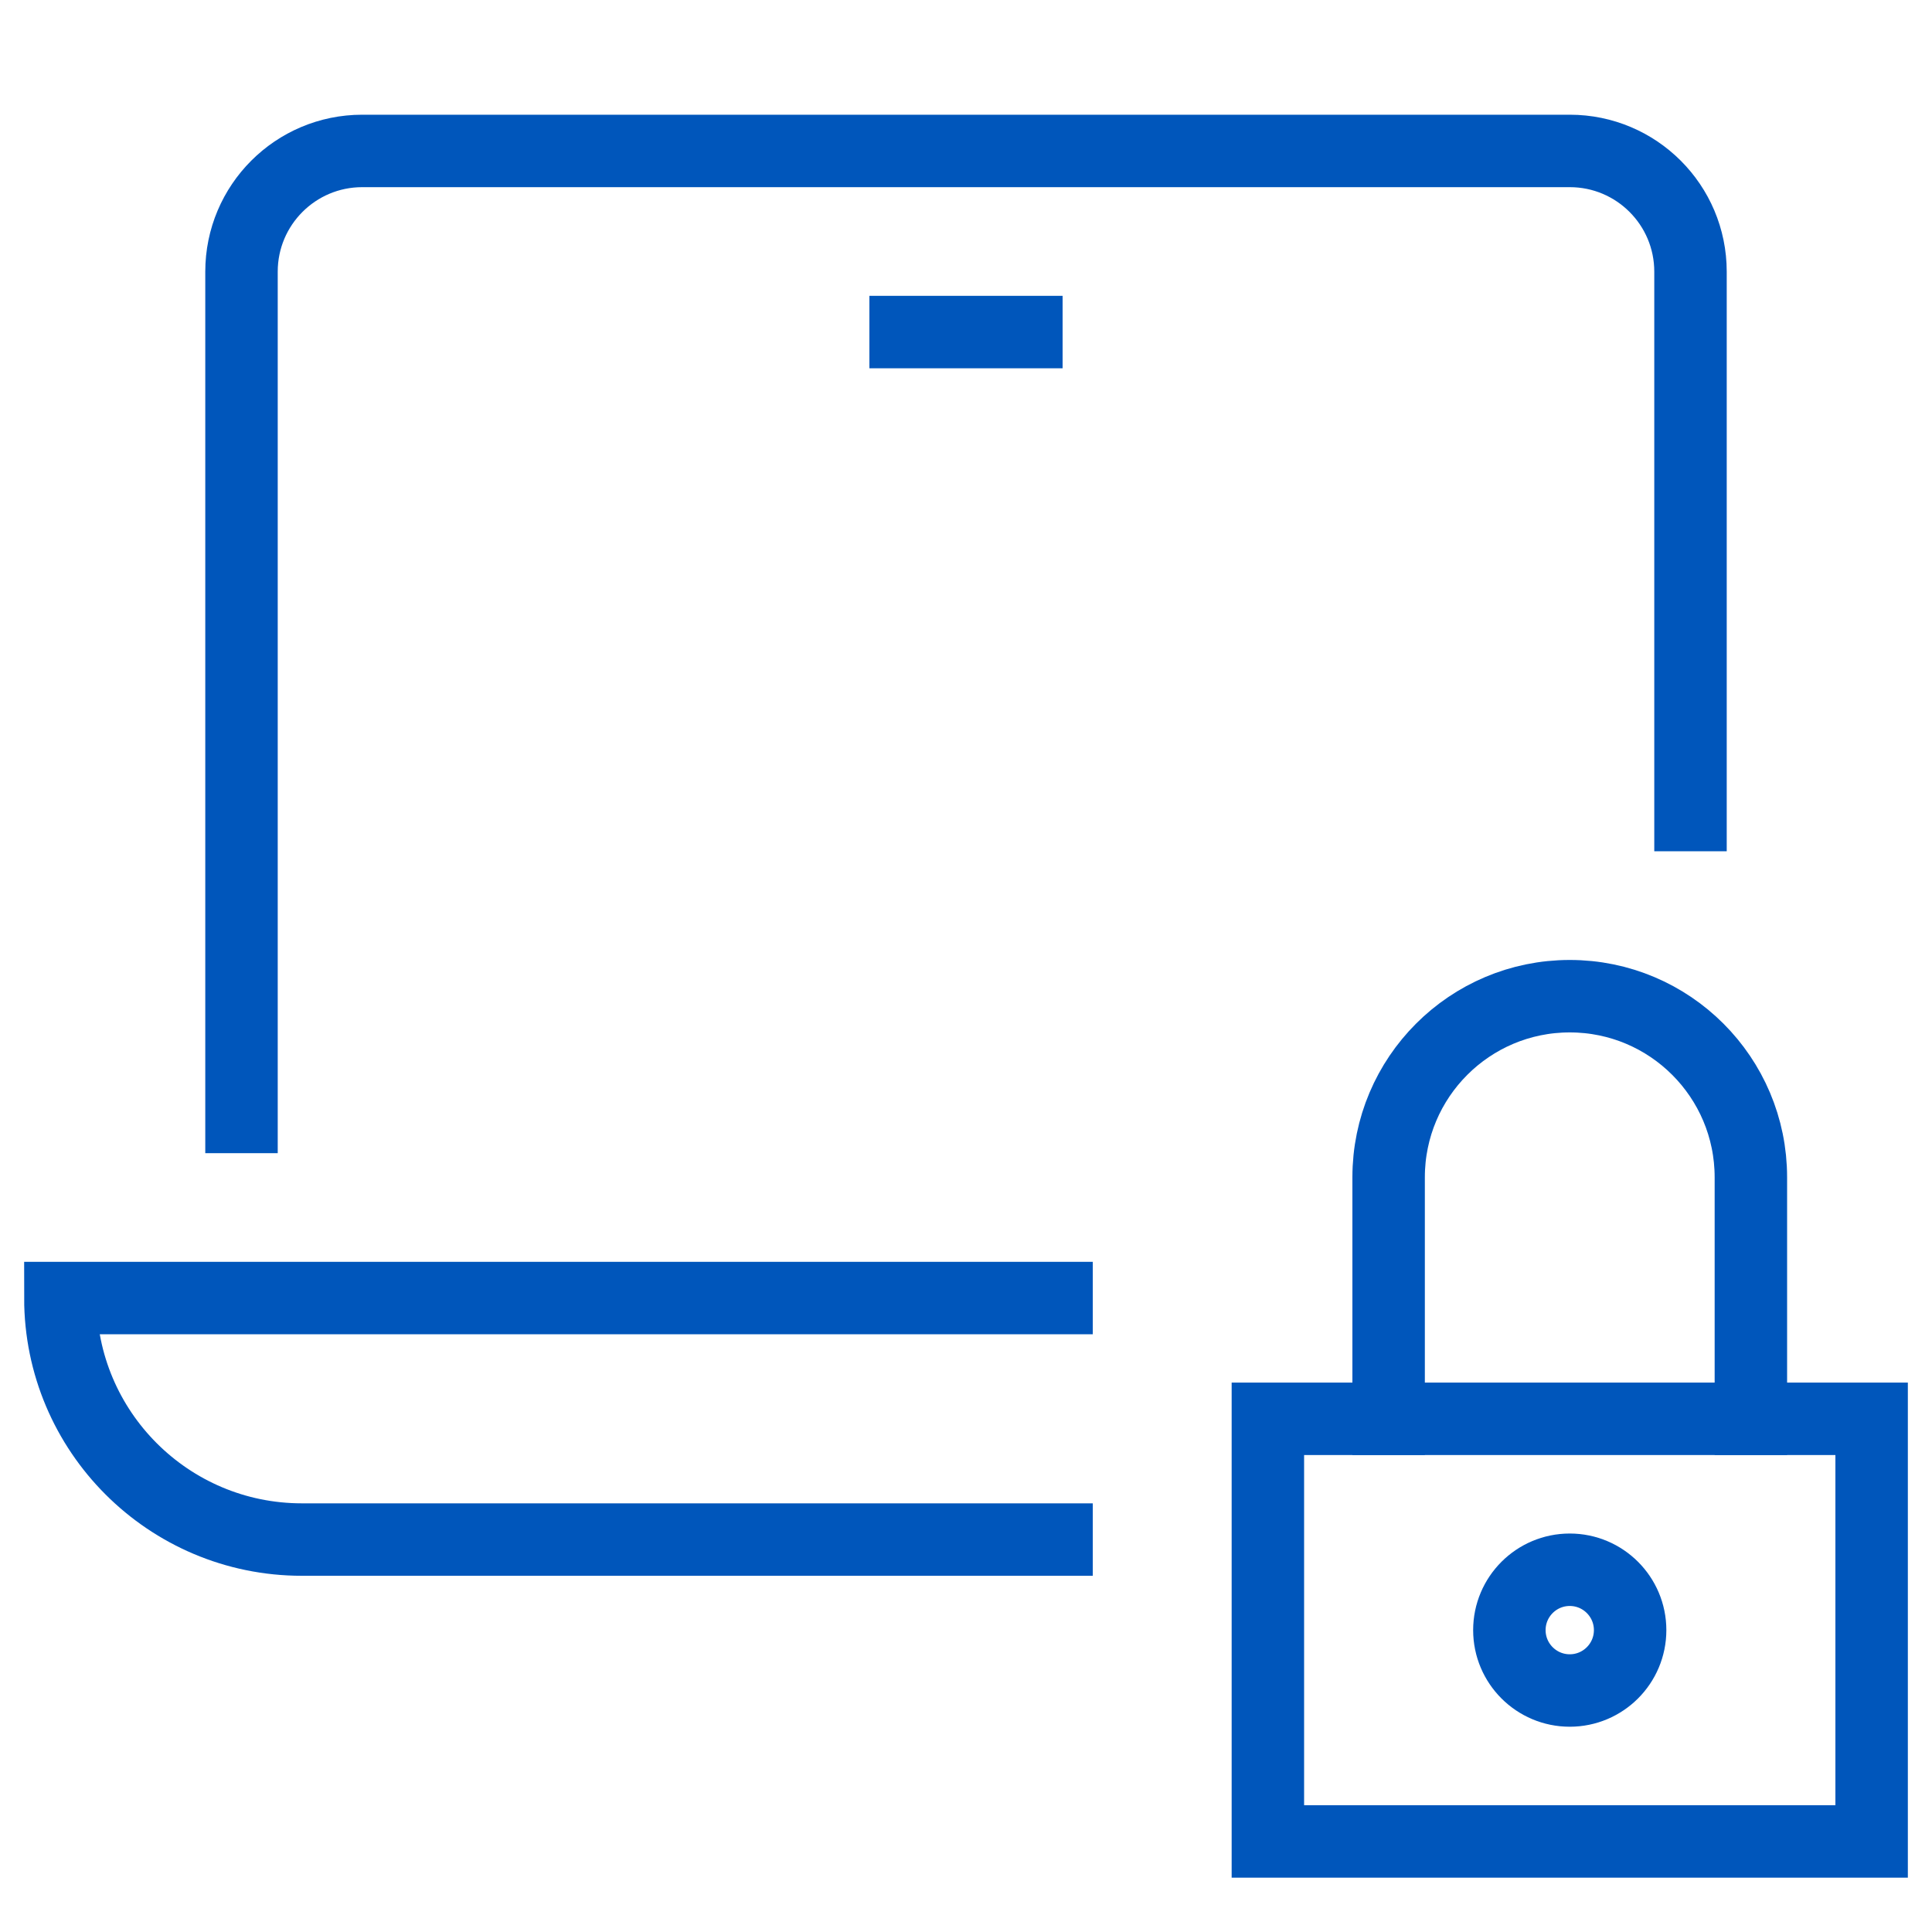
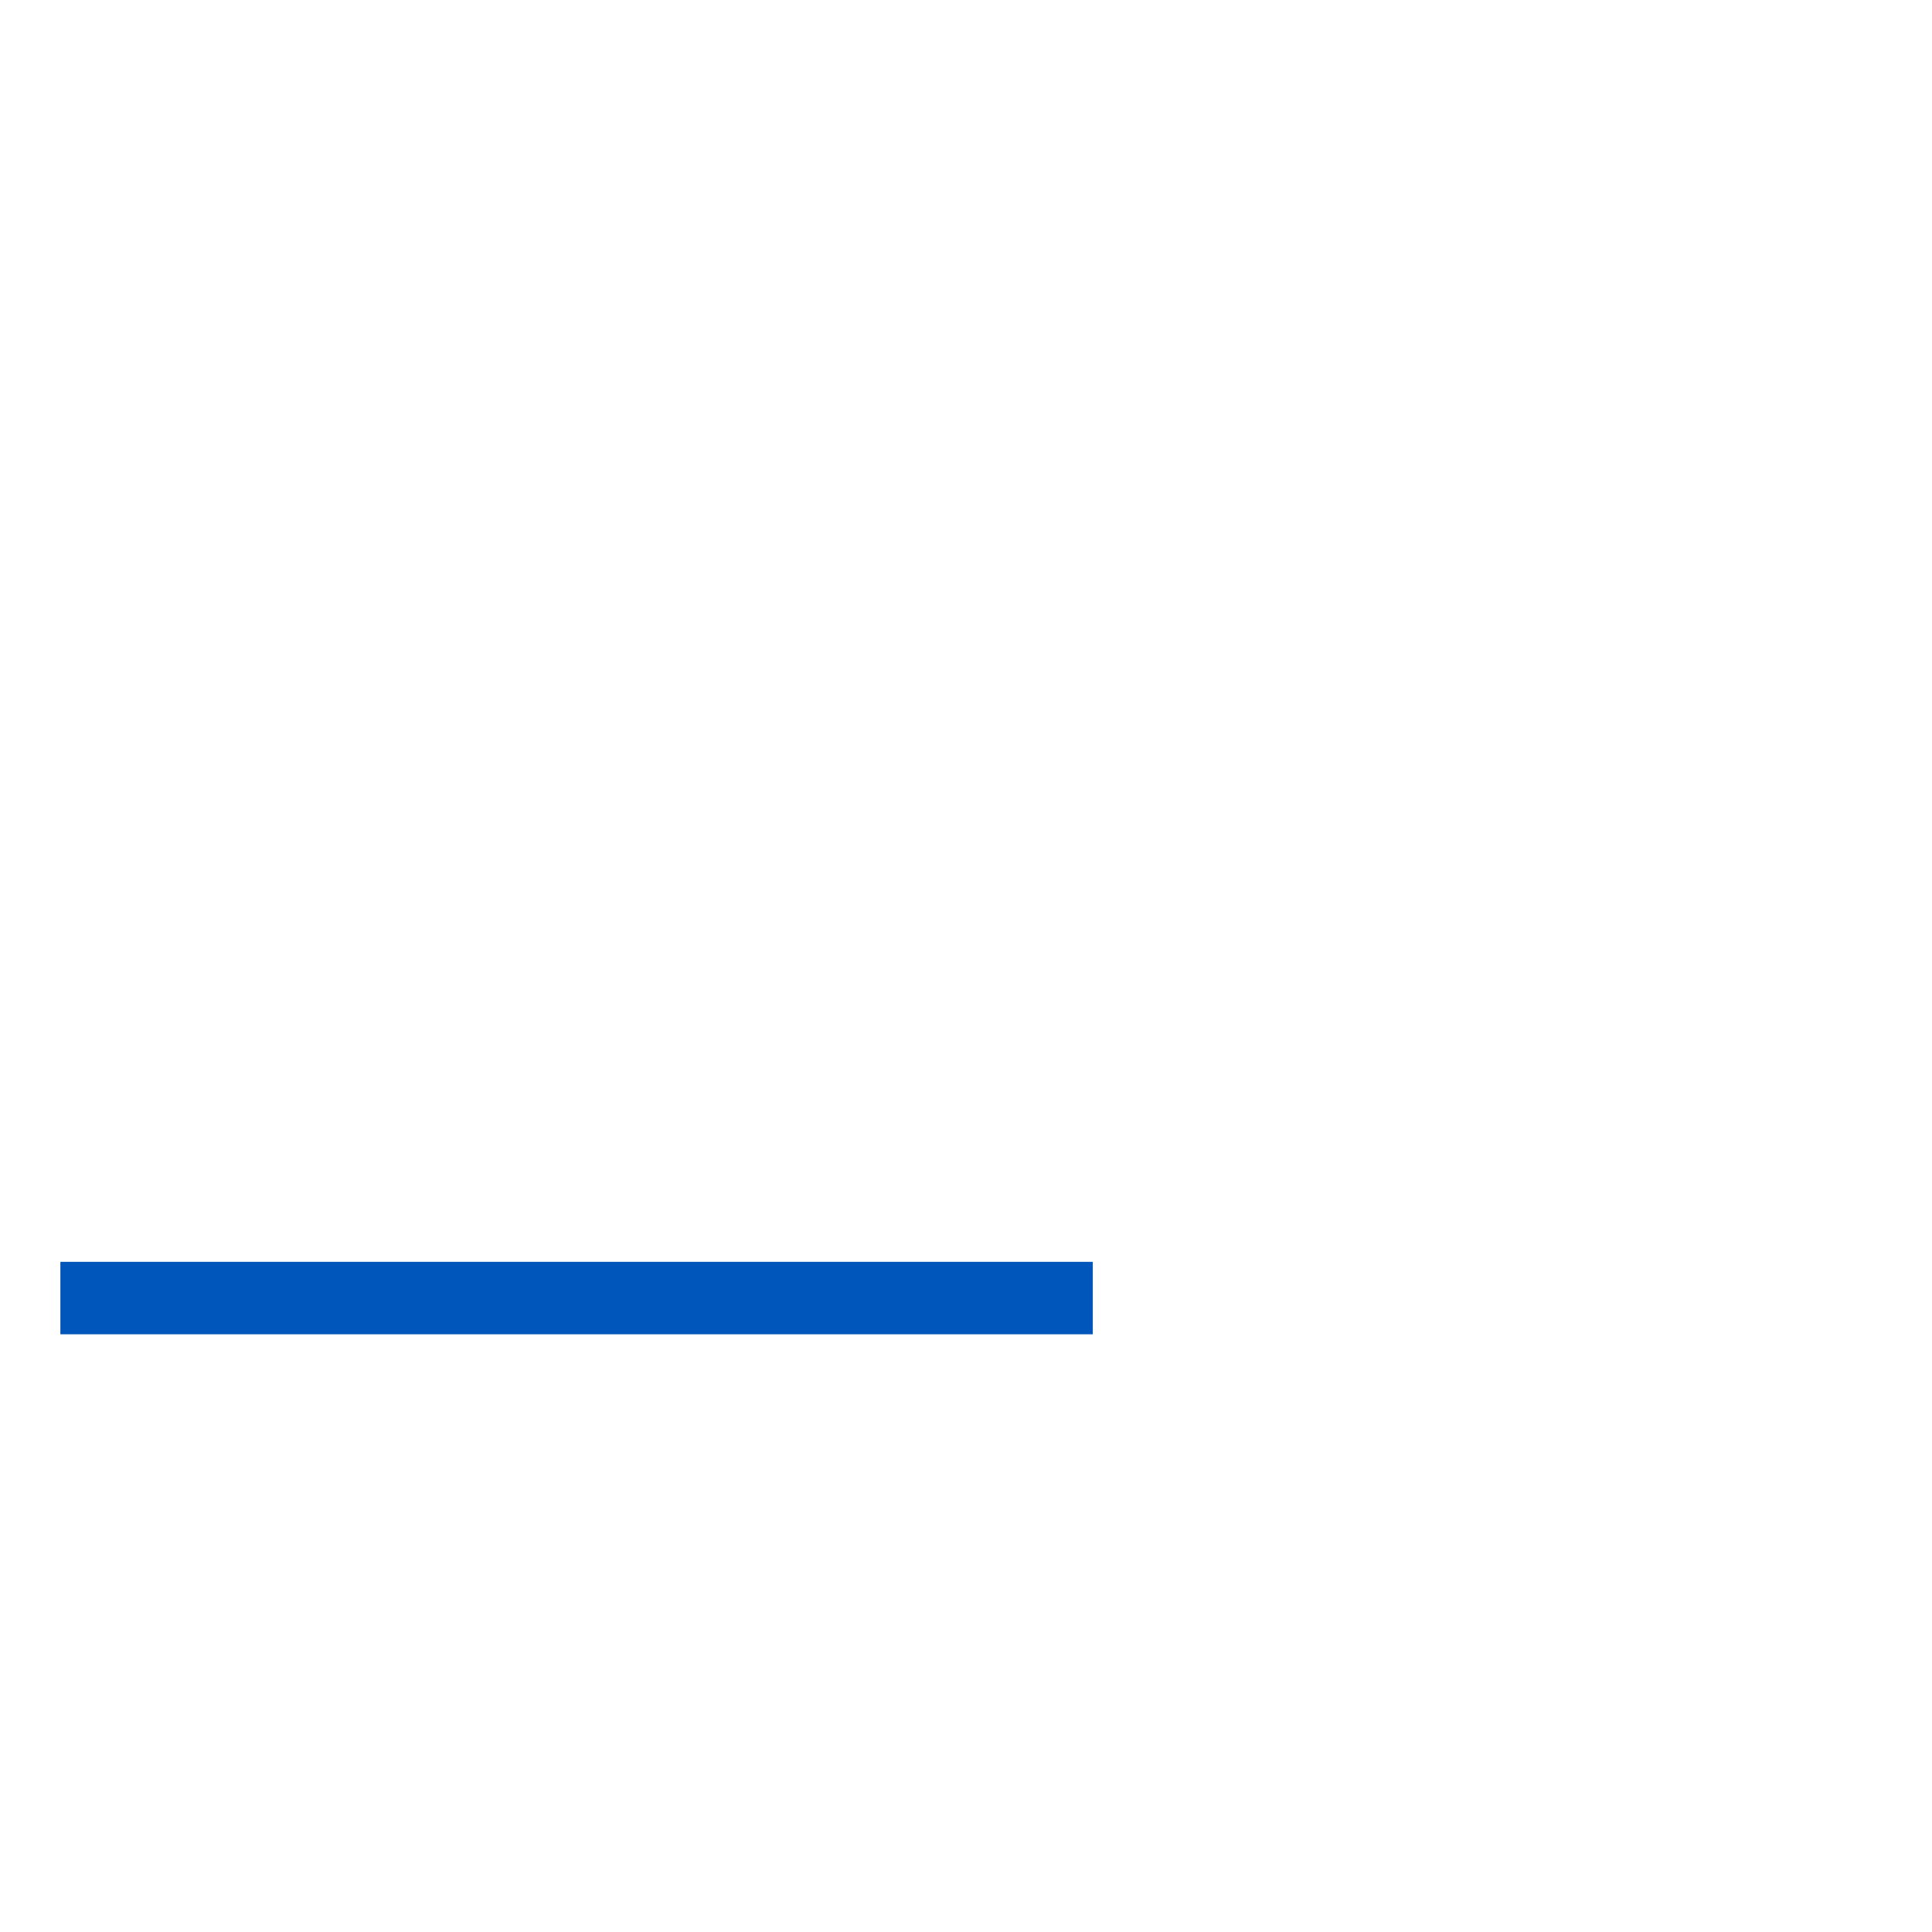
<svg xmlns="http://www.w3.org/2000/svg" width="40" height="40" viewBox="0 0 40 40" fill="none">
-   <path d="M5 23.125V5.625C5 4.244 6.119 3.125 7.5 3.125H32.5C33.881 3.125 35 4.244 35 5.625V16.875" stroke="#0056BB" stroke-width="1.5" stroke-miterlimit="10" stroke-linecap="square" />
-   <path d="M18.75 6.875H21.25" stroke="#0056BB" stroke-width="1.5" stroke-miterlimit="10" stroke-linecap="square" />
-   <path d="M21.875 26.875H1.25C1.25 29.636 3.489 31.875 6.25 31.875H21.875" stroke="#0056BB" stroke-width="1.5" stroke-miterlimit="10" stroke-linecap="square" />
-   <path d="M32.5 35C33.19 35 33.75 34.44 33.75 33.75C33.75 33.06 33.19 32.5 32.5 32.5C31.81 32.5 31.25 33.06 31.25 33.75C31.25 34.44 31.81 35 32.5 35Z" stroke="#0056BB" stroke-width="1.5" />
-   <path d="M38.75 29.375H26.25V38.125H38.75V29.375Z" stroke="#0056BB" stroke-width="1.5" stroke-miterlimit="10" stroke-linecap="square" />
-   <path d="M28.75 29.375V24.375C28.75 22.304 30.429 20.625 32.5 20.625C34.571 20.625 36.25 22.304 36.25 24.375V29.375" stroke="#0056BB" stroke-width="1.5" stroke-miterlimit="10" stroke-linecap="square" />
+   <path d="M21.875 26.875H1.25H21.875" stroke="#0056BB" stroke-width="1.5" stroke-miterlimit="10" stroke-linecap="square" />
</svg>